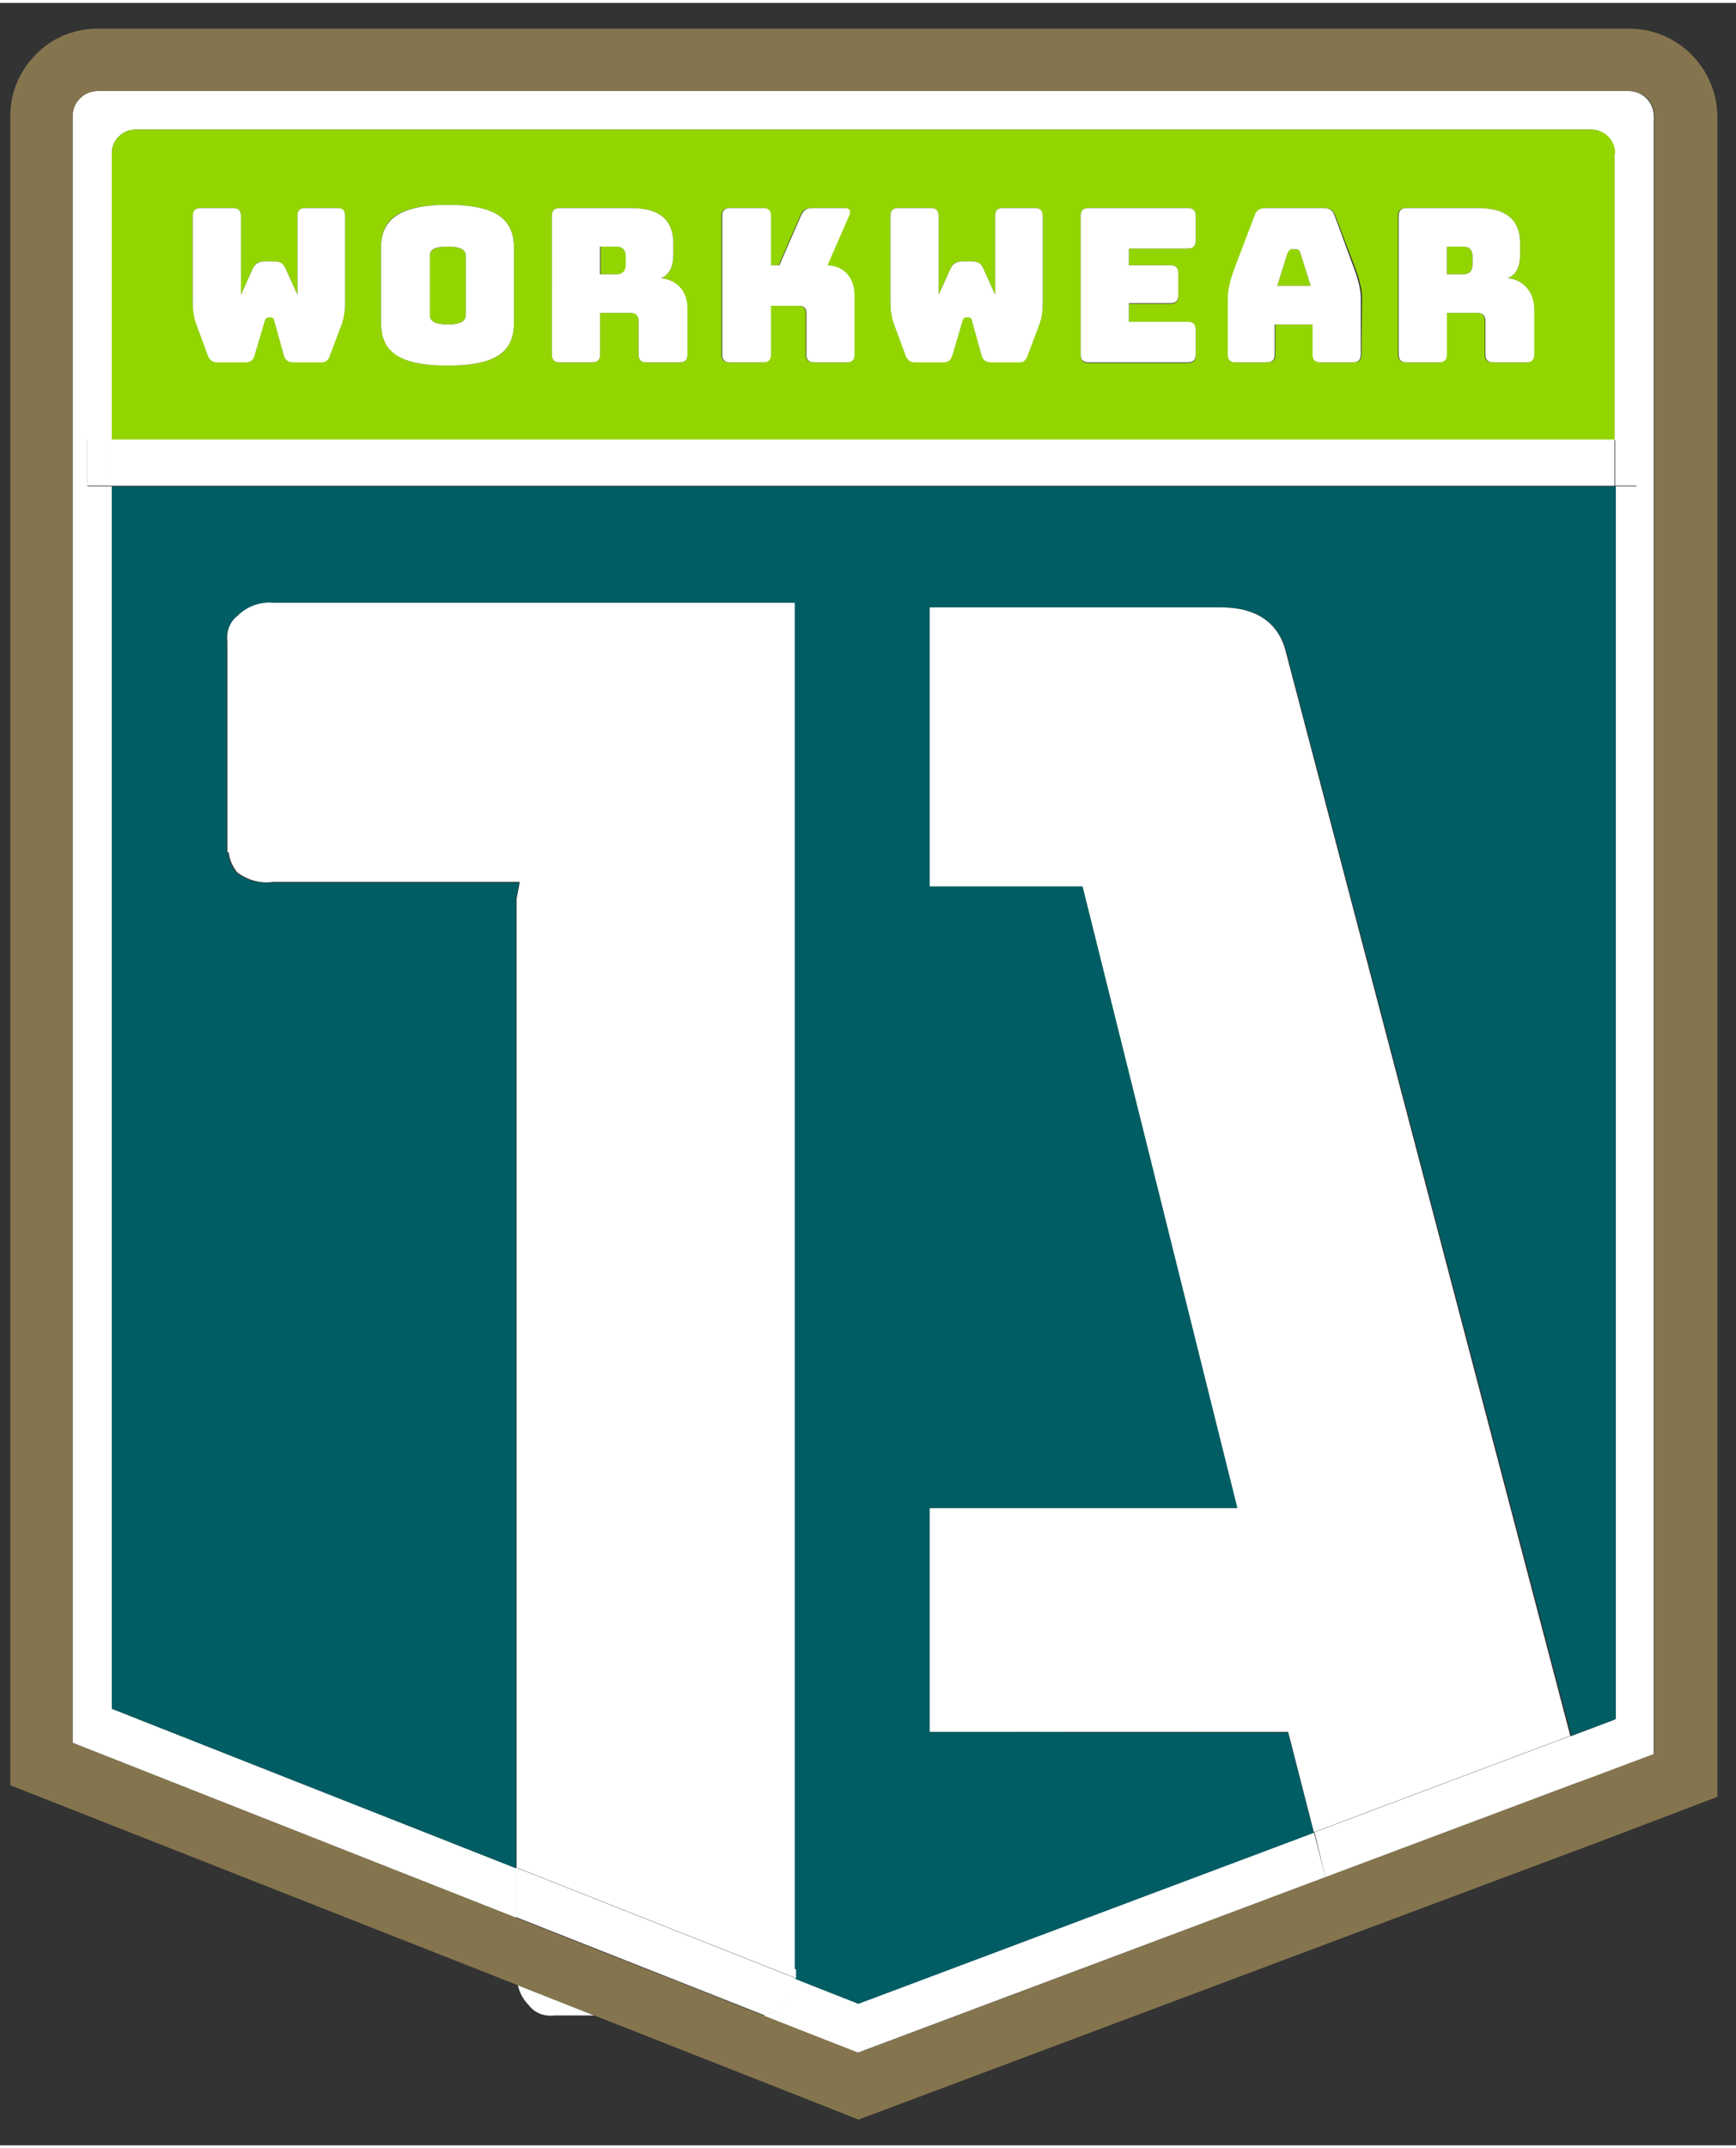
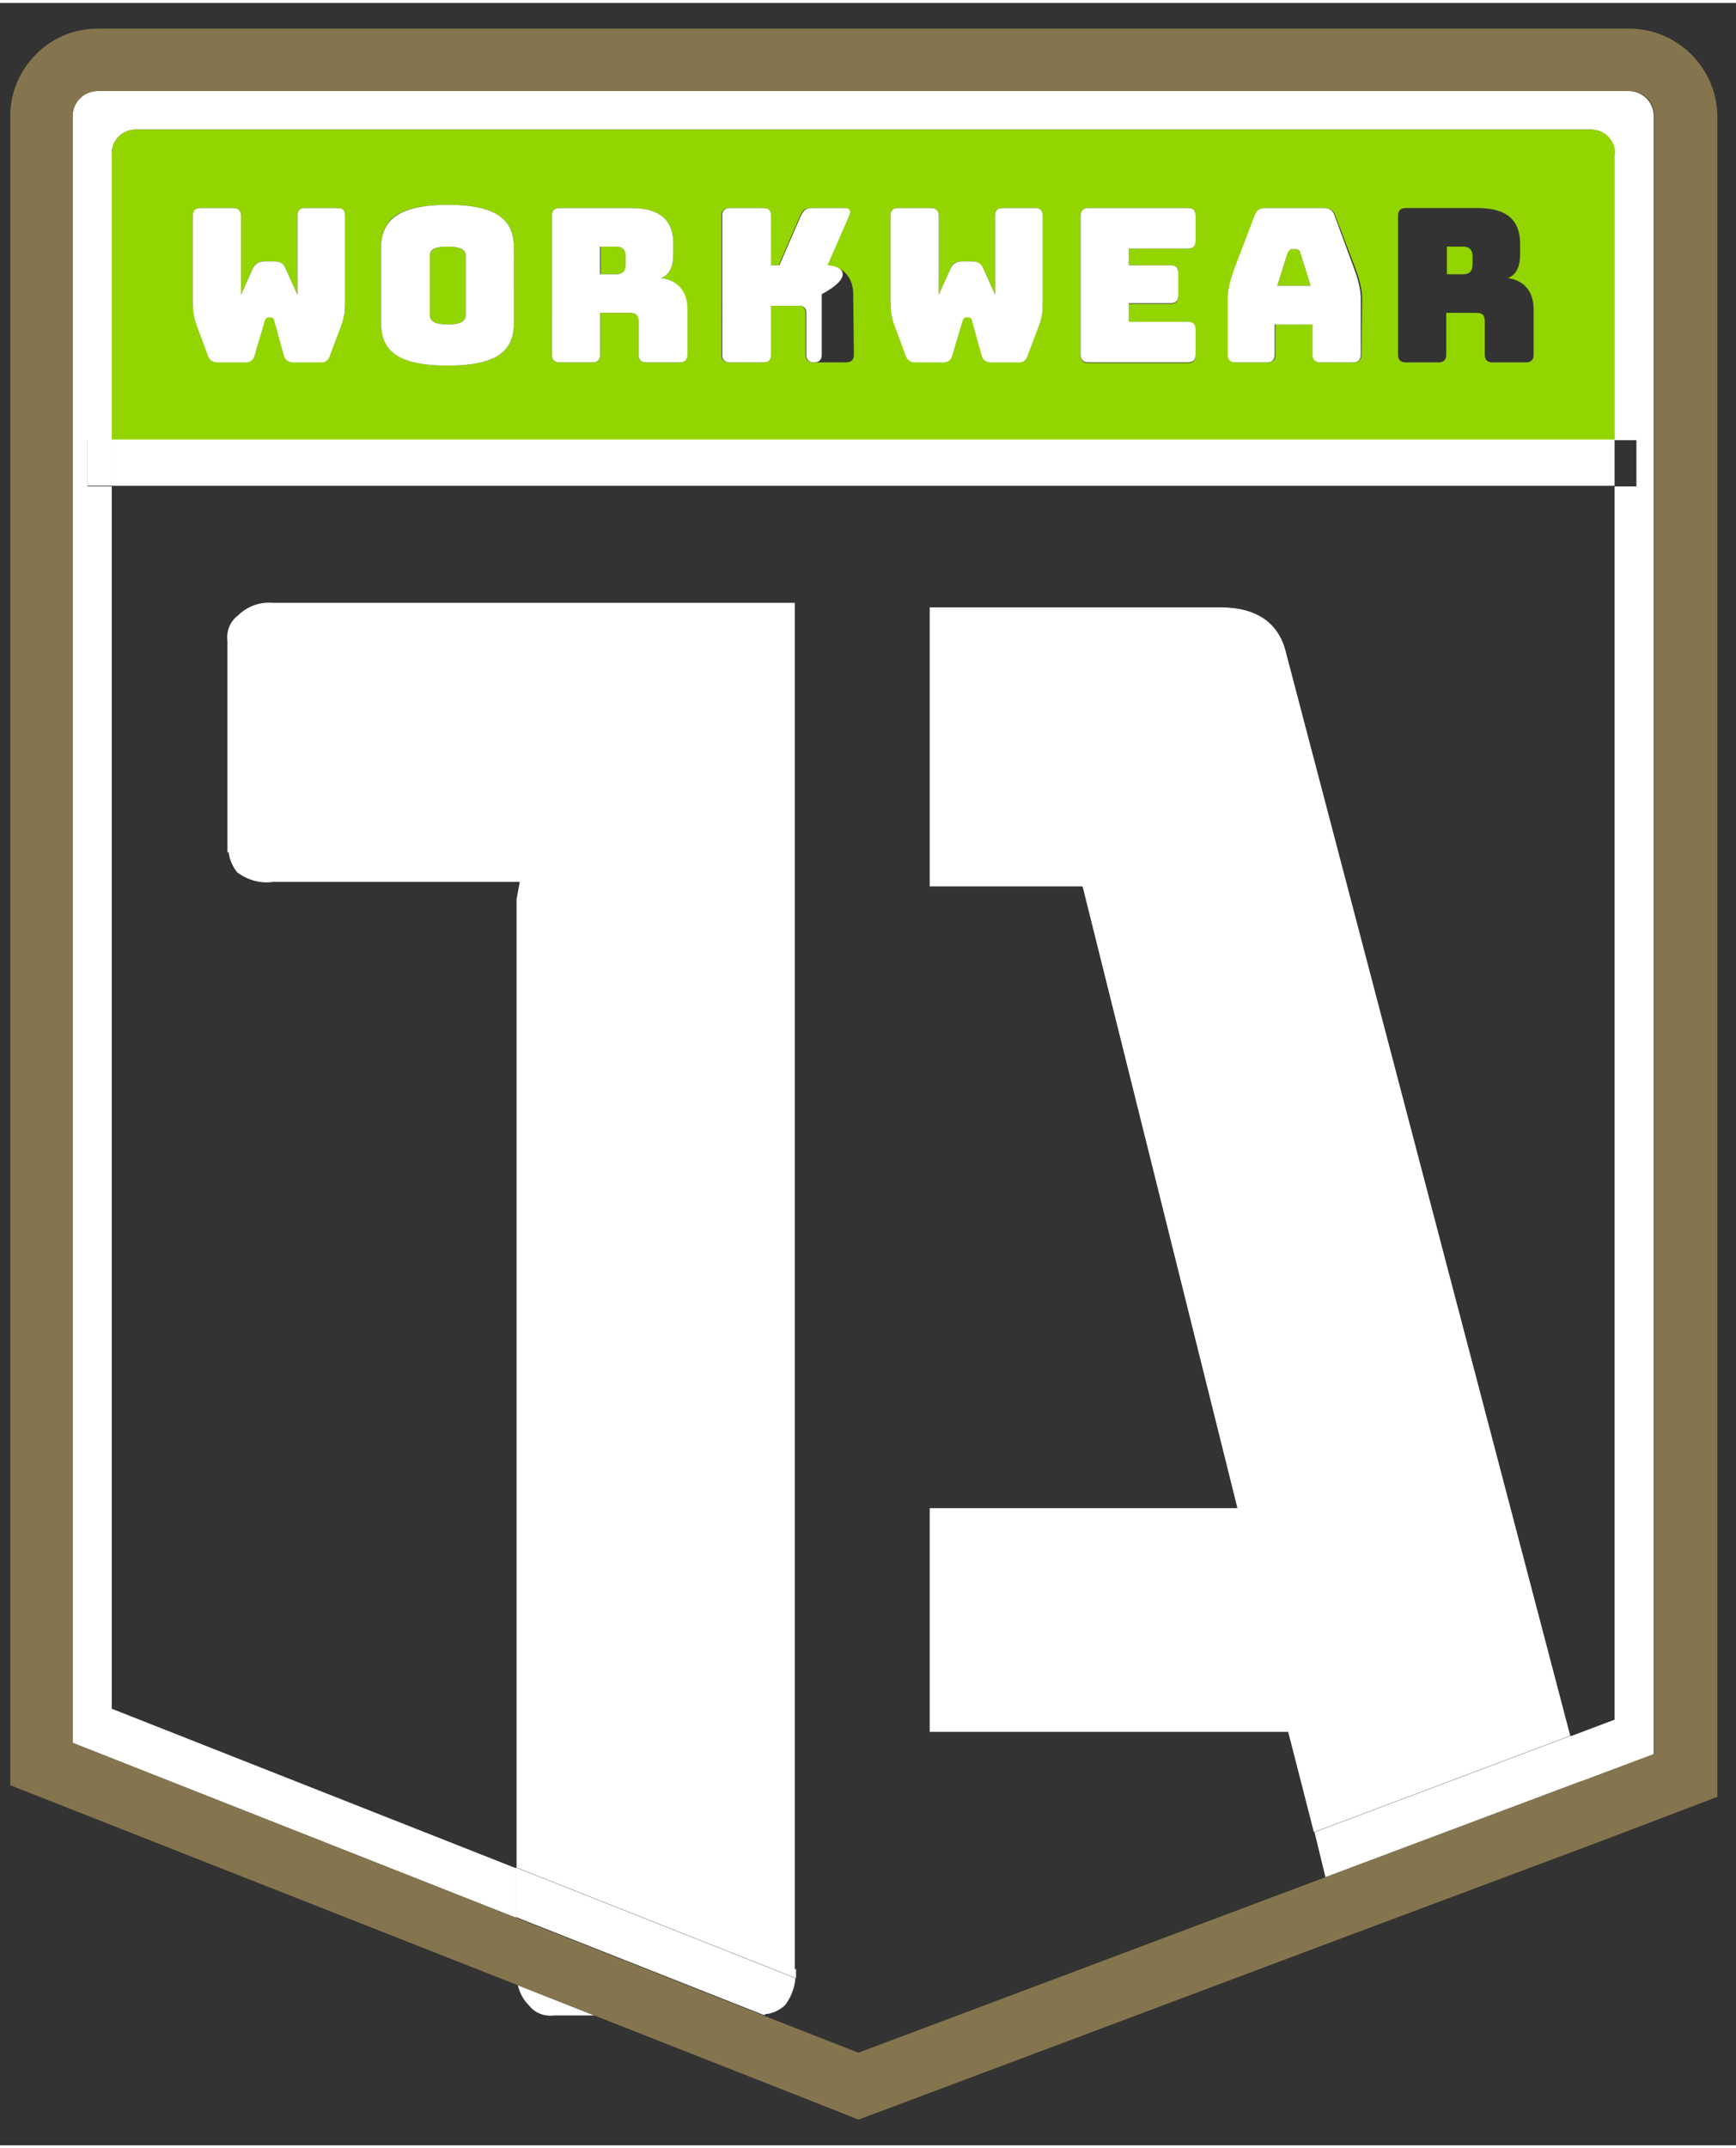
<svg xmlns="http://www.w3.org/2000/svg" xmlns:xlink="http://www.w3.org/1999/xlink" version="1.1" id="Ebene_1" x="0px" y="0px" viewBox="0 0 270.2 333.2" style="enable-background:new 0 0 270.2 333.2;" xml:space="preserve" width="93" height="115">
  <rect x="0" y="0" width="270.2" height="333.2" fill="#333333" stroke="none" />
  <style type="text/css">
	.st0{clip-path:url(#SVGID_2_);fill:#FFFFFF;}
	.st1{clip-path:url(#SVGID_4_);fill:#FFFFFF;}
	.st2{clip-path:url(#SVGID_6_);fill:#005D63;}
	.st3{clip-path:url(#SVGID_8_);fill:#93D500;}
	.st4{clip-path:url(#SVGID_10_);fill:#93D500;}
	.st5{clip-path:url(#SVGID_12_);fill:#93D500;}
	.st6{clip-path:url(#SVGID_14_);fill:#93D500;}
	.st7{clip-path:url(#SVGID_16_);fill:#93D500;}
	.st8{clip-path:url(#SVGID_18_);fill:#FFFFFF;}
	.st9{clip-path:url(#SVGID_20_);fill:#FFFFFF;}
	.st10{clip-path:url(#SVGID_22_);fill:#FFFFFF;}
	.st11{clip-path:url(#SVGID_24_);fill:#FFFFFF;}
	.st12{clip-path:url(#SVGID_26_);fill:#FFFFFF;}
	.st13{clip-path:url(#SVGID_28_);fill:#FFFFFF;}
	.st14{clip-path:url(#SVGID_30_);fill:#FFFFFF;}
	.st15{clip-path:url(#SVGID_32_);fill:#FFFFFF;}
	.st16{clip-path:url(#SVGID_34_);fill:#FFFFFF;}
	.st17{clip-path:url(#SVGID_36_);fill:#FFFFFF;}
	.st18{clip-path:url(#SVGID_38_);fill:#FFFFFF;}
	.st19{fill:#FFFFFF;}
	.st20{clip-path:url(#SVGID_40_);fill:#85754E;}
	.st21{clip-path:url(#SVGID_42_);fill:#FFFFFF;}
</style>
  <g>
    <g>
      <defs>
        <rect id="SVGID_1_" x="-85" y="-49" width="425.2" height="425.2" />
      </defs>
      <clipPath id="SVGID_2_">
        <use xlink:href="#SVGID_1_" style="overflow:visible;" />
      </clipPath>
-       <path class="st0" d="M206.3,291.5l-1.8-7l-70.9,26.6l-9.9-3.9c-0.1,1.5-0.6,3-1.6,4.2c-0.9,0.8-1.9,1.3-3.1,1.4v0.2h-0.3l14.8,5.8    L206.3,291.5z" />
    </g>
    <g>
      <defs>
        <rect id="SVGID_3_" x="-85" y="-49" width="425.2" height="425.2" />
      </defs>
      <clipPath id="SVGID_4_">
        <use xlink:href="#SVGID_3_" style="overflow:visible;" />
      </clipPath>
      <path class="st1" d="M17.4,265.3V75.2h-3.8V68h3.8V23.4c0-2.1,1.7-3.7,3.7-3.7l0,0h226.5c2.1,0,3.7,1.6,3.7,3.7l0,0V68h3.4v7.2    h-3.4V267l-6.9,2.6l1.8,7l11.2-4.2V17.6l0,0c0-2.2-1.8-3.9-3.9-3.9l0,0H15.2l0,0c-2.2,0-3.9,1.8-3.9,3.9v253l69,27.2v-7.7    L17.4,265.3z" />
    </g>
    <g>
      <defs>
-         <rect id="SVGID_5_" x="-85" y="-49" width="425.2" height="425.2" />
-       </defs>
+         </defs>
      <clipPath id="SVGID_6_">
        <use xlink:href="#SVGID_5_" style="overflow:visible;" />
      </clipPath>
      <path class="st2" d="M144.8,268.9v-34.8h47.9l-24.1-96.7h-23.8V94H190c5.7,0,9.1,2.4,10.3,7.2l44.3,168.3l6.9-2.6V75.2H17.4v190.1    l62.9,24.8V139.5l0.5-2.7H42.4c-2,0.2-4-0.3-5.6-1.5c-0.8-0.9-1.2-2-1.3-3.1h-0.2V99.4c-0.2-1.5,0.4-3,1.6-4    c1.5-1.5,3.5-2.2,5.5-2h81.2v212.5h0.1c0.1,0.5,0.1,0.9,0,1.4l9.9,3.9l70.9-26.6l-4-15.6L144.8,268.9L144.8,268.9z" />
    </g>
    <g>
      <defs>
        <rect id="SVGID_7_" x="-85" y="-49" width="425.2" height="425.2" />
      </defs>
      <clipPath id="SVGID_8_">
        <use xlink:href="#SVGID_7_" style="overflow:visible;" />
      </clipPath>
      <path class="st3" d="M201.9,38.3H201c-0.3,0-0.5,0.2-0.6,0.6l-1.6,5.1h5.2l-1.6-5.1C202.3,38.5,202.1,38.3,201.9,38.3" />
    </g>
    <g>
      <defs>
        <rect id="SVGID_9_" x="-85" y="-49" width="425.2" height="425.2" />
      </defs>
      <clipPath id="SVGID_10_">
        <use xlink:href="#SVGID_9_" style="overflow:visible;" />
      </clipPath>
      <path class="st4" d="M227.7,37.9h-2.5v4.3h2.5c1.2,0,1.5-0.7,1.5-1.6v-1.1C229.2,38.6,228.9,37.9,227.7,37.9" />
    </g>
    <g>
      <defs>
        <rect id="SVGID_11_" x="-85" y="-49" width="425.2" height="425.2" />
      </defs>
      <clipPath id="SVGID_12_">
        <use xlink:href="#SVGID_11_" style="overflow:visible;" />
      </clipPath>
      <path class="st5" d="M238.7,54.7c0,0.8-0.4,1.2-1.2,1.2h-5.2c-0.8,0-1.2-0.4-1.2-1.2v-5.1c0-1-0.3-1.4-1.3-1.4h-4.7v6.5    c0,0.8-0.4,1.2-1.2,1.2h-5.1c-0.8,0-1.2-0.4-1.2-1.2V33.1c0-0.8,0.4-1.2,1.2-1.2H230c5,0,6.6,2.3,6.6,5.6V39    c0,1.9-0.5,3.2-1.9,3.8c2.4,0.3,4,2,4,4.8V54.7z M211.9,54.7c0,0.8-0.4,1.2-1.2,1.2h-5c-0.9,0-1.3-0.4-1.3-1.2V50h-5.9v4.7    c0,0.8-0.4,1.2-1.2,1.2h-4.9c-0.8,0-1.2-0.4-1.2-1.2v-8.8c0-1.3,0.4-3,1.3-5.3l2.9-7.6c0.3-0.8,0.8-1.1,1.7-1.1h9    c0.9,0,1.4,0.3,1.7,1.1l2.9,7.6c0.9,2.3,1.3,4,1.3,5.3L211.9,54.7L211.9,54.7z M186.1,37c0,0.8-0.4,1.2-1.2,1.2h-9.2v2.6h6.5    c0.8,0,1.2,0.4,1.2,1.2v3.6c0,0.8-0.4,1.2-1.2,1.2h-6.5v2.9h9.2c0.8,0,1.2,0.4,1.2,1.2v3.9c0,0.8-0.4,1.2-1.2,1.2h-15.5    c-0.8,0-1.2-0.4-1.2-1.2V33.1c0-0.8,0.4-1.2,1.2-1.2h15.5c0.8,0,1.2,0.4,1.2,1.2V37z M162.3,46c0,1.4,0,2.5-0.6,4.1l-1.7,4.5    c-0.2,0.7-0.6,1.2-1.3,1.2h-4.4c-0.7,0-1.3-0.3-1.5-1l-1.5-5.4c-0.1-0.4-0.3-0.6-0.6-0.6h-0.3c-0.3,0-0.5,0.1-0.6,0.6l-1.6,5.4    c-0.2,0.7-0.7,1-1.4,1h-4.4c-0.7,0-1.2-0.5-1.5-1.2l-1.7-4.6c-0.6-1.6-0.6-2.7-0.6-4.1V33.1c0-0.8,0.4-1.2,1.2-1.2h5.1    c0.8,0,1.2,0.4,1.2,1.2v12.3l1.9-4.2c0.4-0.8,0.9-1,1.8-1h1.4c0.9,0,1.4,0.3,1.8,1l1.9,4.2V33.1c0-0.8,0.3-1.2,1.2-1.2h5    c0.8,0,1.2,0.4,1.2,1.2L162.3,46L162.3,46z M132.9,54.7c0,0.8-0.4,1.2-1.2,1.2h-5.1c-0.8,0-1.2-0.4-1.2-1.2v-6.5    c0-0.7-0.4-1.1-1.1-1.1h-4.4v7.6c0,0.8-0.4,1.2-1.2,1.2h-5.2c-0.8,0-1.2-0.4-1.2-1.2V33.1c0-0.8,0.4-1.2,1.2-1.2h5.2    c0.8,0,1.2,0.4,1.2,1.2v7.7h1.3l3.4-7.8c0.3-0.8,0.8-1.1,1.7-1.1h5.1c0.8,0,1,0.4,0.7,1.1l-3.4,7.8c2.5,0.1,4.1,1.9,4.1,4.5    L132.9,54.7L132.9,54.7z M107,54.7c0,0.8-0.4,1.2-1.2,1.2h-5.2c-0.8,0-1.2-0.4-1.2-1.2v-5.1c0-1-0.3-1.4-1.3-1.4h-4.7v6.5    c0,0.8-0.4,1.2-1.2,1.2h-5.1c-0.8,0-1.2-0.4-1.2-1.2V33.1c0-0.8,0.4-1.2,1.2-1.2h11.1c5,0,6.6,2.3,6.6,5.6V39    c0,1.9-0.5,3.2-1.9,3.8c2.4,0.3,4,2,4,4.8L107,54.7L107,54.7z M80,49.6c0,4.1-2,6.8-10.3,6.8s-10.4-2.7-10.4-6.8V38.2    c0-4.1,2-6.8,10.4-6.8c8.3,0,10.3,2.8,10.3,6.8V49.6z M53.7,46c0,1.4,0,2.5-0.6,4.1l-1.7,4.5c-0.2,0.7-0.6,1.2-1.3,1.2h-4.4    c-0.7,0-1.3-0.3-1.5-1l-1.5-5.4c-0.1-0.4-0.3-0.6-0.6-0.6h-0.3c-0.3,0-0.5,0.1-0.6,0.6l-1.6,5.4c-0.2,0.7-0.7,1-1.4,1h-4.4    c-0.7,0-1.2-0.5-1.5-1.2L30.6,50C30,48.4,30,47.3,30,45.9V33.1c0-0.8,0.4-1.2,1.2-1.2h5.1c0.8,0,1.2,0.4,1.2,1.2v12.3l1.9-4.2    c0.4-0.8,0.9-1,1.8-1h1.4c0.9,0,1.4,0.3,1.8,1l1.9,4.2V33.1c0-0.8,0.3-1.2,1.2-1.2h5c0.8,0,1.2,0.4,1.2,1.2L53.7,46L53.7,46z     M251.4,23.4L251.4,23.4c0-2.1-1.7-3.7-3.7-3.7H21.1l0,0c-2.1,0-3.7,1.7-3.7,3.7V68h233.9V23.4H251.4z" />
    </g>
    <g>
      <defs>
        <rect id="SVGID_13_" x="-85" y="-49" width="425.2" height="425.2" />
      </defs>
      <clipPath id="SVGID_14_">
        <use xlink:href="#SVGID_13_" style="overflow:visible;" />
      </clipPath>
      <path class="st6" d="M96,37.9h-2.5v4.3H96c1.2,0,1.5-0.7,1.5-1.6v-1.1C97.4,38.6,97.1,37.9,96,37.9" />
    </g>
    <g>
      <defs>
        <rect id="SVGID_15_" x="-85" y="-49" width="425.2" height="425.2" />
      </defs>
      <clipPath id="SVGID_16_">
        <use xlink:href="#SVGID_15_" style="overflow:visible;" />
      </clipPath>
      <path class="st7" d="M69.7,37.9c-2.4,0-2.8,0.7-2.8,1.5v9c0,0.9,0.4,1.6,2.8,1.6c2.4,0,2.8-0.7,2.8-1.6v-9    C72.5,38.6,72.1,37.9,69.7,37.9" />
    </g>
    <g>
      <defs>
        <rect id="SVGID_17_" x="-85" y="-49" width="425.2" height="425.2" />
      </defs>
      <clipPath id="SVGID_18_">
        <use xlink:href="#SVGID_17_" style="overflow:visible;" />
      </clipPath>
      <path class="st8" d="M52.5,31.9h-5c-0.9,0-1.2,0.4-1.2,1.2v12.3l-1.9-4.2c-0.4-0.8-0.9-1-1.8-1h-1.4c-0.9,0-1.4,0.3-1.8,1    l-1.9,4.2V33.1c0-0.8-0.4-1.2-1.2-1.2h-5.1c-0.8,0-1.2,0.4-1.2,1.2V46c0,1.4,0,2.5,0.6,4.1l1.7,4.6c0.2,0.7,0.7,1.2,1.5,1.2h4.4    c0.7,0,1.2-0.3,1.4-1l1.6-5.4c0.1-0.4,0.3-0.6,0.6-0.6h0.3c0.3,0,0.5,0.1,0.6,0.6l1.5,5.4c0.2,0.7,0.8,1,1.5,1h4.4    c0.7,0,1.1-0.5,1.3-1.2l1.7-4.5c0.6-1.6,0.6-2.7,0.6-4.1v-13C53.7,32.3,53.4,31.9,52.5,31.9" />
    </g>
    <g>
      <defs>
        <rect id="SVGID_19_" x="-85" y="-49" width="425.2" height="425.2" />
      </defs>
      <clipPath id="SVGID_20_">
        <use xlink:href="#SVGID_19_" style="overflow:visible;" />
      </clipPath>
      <path class="st9" d="M72.5,48.4c0,0.9-0.4,1.6-2.8,1.6c-2.4,0-2.8-0.7-2.8-1.6v-9c0-0.9,0.4-1.5,2.8-1.5c2.4,0,2.8,0.7,2.8,1.5    V48.4z M69.7,31.4c-8.3,0-10.4,2.8-10.4,6.8v11.4c0,4.1,2,6.8,10.4,6.8c8.3,0,10.3-2.7,10.3-6.8V38.2C80,34.2,78,31.4,69.7,31.4" />
    </g>
    <g>
      <defs>
        <rect id="SVGID_21_" x="-85" y="-49" width="425.2" height="425.2" />
      </defs>
      <clipPath id="SVGID_22_">
        <use xlink:href="#SVGID_21_" style="overflow:visible;" />
      </clipPath>
      <path class="st10" d="M97.4,40.6c0,0.9-0.3,1.6-1.5,1.6h-2.5v-4.3h2.5c1.2,0,1.5,0.7,1.5,1.6V40.6z M102.9,42.8    c1.4-0.6,1.9-1.9,1.9-3.8v-1.5c0-3.3-1.6-5.6-6.6-5.6H87.1c-0.8,0-1.2,0.4-1.2,1.2v21.6c0,0.8,0.4,1.2,1.2,1.2h5.1    c0.8,0,1.2-0.4,1.2-1.2v-6.5h4.7c0.9,0,1.3,0.4,1.3,1.4v5.1c0,0.8,0.4,1.2,1.2,1.2h5.2c0.8,0,1.2-0.4,1.2-1.2v-7.1    C107,44.8,105.4,43.1,102.9,42.8" />
    </g>
    <g>
      <defs>
        <rect id="SVGID_23_" x="-85" y="-49" width="425.2" height="425.2" />
      </defs>
      <clipPath id="SVGID_24_">
        <use xlink:href="#SVGID_23_" style="overflow:visible;" />
      </clipPath>
-       <path class="st11" d="M128.8,40.8l3.4-7.8c0.3-0.7,0-1.1-0.7-1.1h-5.1c-0.9,0-1.3,0.3-1.7,1.1l-3.4,7.8H120v-7.7    c0-0.8-0.4-1.2-1.2-1.2h-5.2c-0.8,0-1.2,0.4-1.2,1.2v21.6c0,0.8,0.4,1.2,1.2,1.2h5.2c0.8,0,1.2-0.4,1.2-1.2v-7.6h4.4    c0.7,0,1.1,0.4,1.1,1.1v6.5c0,0.8,0.4,1.2,1.2,1.2h5.1c0.8,0,1.2-0.4,1.2-1.2v-9.4C132.9,42.6,131.3,40.9,128.8,40.8" />
+       <path class="st11" d="M128.8,40.8l3.4-7.8c0.3-0.7,0-1.1-0.7-1.1h-5.1c-0.9,0-1.3,0.3-1.7,1.1l-3.4,7.8H120v-7.7    c0-0.8-0.4-1.2-1.2-1.2h-5.2c-0.8,0-1.2,0.4-1.2,1.2v21.6c0,0.8,0.4,1.2,1.2,1.2h5.2c0.8,0,1.2-0.4,1.2-1.2v-7.6h4.4    c0.7,0,1.1,0.4,1.1,1.1v6.5c0,0.8,0.4,1.2,1.2,1.2c0.8,0,1.2-0.4,1.2-1.2v-9.4C132.9,42.6,131.3,40.9,128.8,40.8" />
    </g>
    <g>
      <defs>
        <rect id="SVGID_25_" x="-85" y="-49" width="425.2" height="425.2" />
      </defs>
      <clipPath id="SVGID_26_">
        <use xlink:href="#SVGID_25_" style="overflow:visible;" />
      </clipPath>
      <path class="st12" d="M161.1,31.9h-5c-0.9,0-1.2,0.4-1.2,1.2v12.3l-1.9-4.2c-0.4-0.8-0.9-1-1.8-1h-1.4c-0.9,0-1.4,0.3-1.8,1    l-1.9,4.2V33.1c0-0.8-0.4-1.2-1.2-1.2h-5.1c-0.8,0-1.2,0.4-1.2,1.2V46c0,1.4,0,2.5,0.6,4.1l1.7,4.6c0.2,0.7,0.7,1.2,1.5,1.2h4.4    c0.7,0,1.2-0.3,1.4-1l1.6-5.4c0.1-0.4,0.3-0.6,0.6-0.6h0.3c0.3,0,0.5,0.1,0.6,0.6l1.5,5.4c0.2,0.7,0.8,1,1.5,1h4.4    c0.7,0,1.1-0.5,1.3-1.2l1.7-4.5c0.6-1.6,0.6-2.7,0.6-4.1v-13C162.3,32.3,161.9,31.9,161.1,31.9" />
    </g>
    <g>
      <defs>
        <rect id="SVGID_27_" x="-85" y="-49" width="425.2" height="425.2" />
      </defs>
      <clipPath id="SVGID_28_">
        <use xlink:href="#SVGID_27_" style="overflow:visible;" />
      </clipPath>
      <path class="st13" d="M184.9,31.9h-15.5c-0.8,0-1.2,0.4-1.2,1.2v21.6c0,0.8,0.4,1.2,1.2,1.2h15.5c0.8,0,1.2-0.4,1.2-1.2v-3.9    c0-0.8-0.4-1.2-1.2-1.2h-9.2v-2.9h6.5c0.8,0,1.2-0.4,1.2-1.2V42c0-0.8-0.4-1.2-1.2-1.2h-6.5v-2.6h9.2c0.8,0,1.2-0.4,1.2-1.2v-3.9    C186.1,32.3,185.7,31.9,184.9,31.9" />
    </g>
    <g>
      <defs>
        <rect id="SVGID_29_" x="-85" y="-49" width="425.2" height="425.2" />
      </defs>
      <clipPath id="SVGID_30_">
        <use xlink:href="#SVGID_29_" style="overflow:visible;" />
      </clipPath>
      <path class="st14" d="M198.8,44l1.6-5.1c0.2-0.4,0.4-0.6,0.6-0.6h0.8c0.3,0,0.5,0.2,0.6,0.6L204,44H198.8z M207.7,33    c-0.3-0.8-0.8-1.1-1.7-1.1h-9c-0.9,0-1.4,0.3-1.7,1.1l-2.9,7.6c-0.9,2.3-1.3,4-1.3,5.3v8.8c0,0.8,0.4,1.2,1.2,1.2h4.9    c0.8,0,1.2-0.4,1.2-1.2V50h5.9v4.7c0,0.8,0.4,1.2,1.3,1.2h5c0.8,0,1.2-0.4,1.2-1.2v-8.8c0-1.3-0.4-3-1.3-5.3L207.7,33z" />
    </g>
    <g>
      <defs>
-         <rect id="SVGID_31_" x="-85" y="-49" width="425.2" height="425.2" />
-       </defs>
+         </defs>
      <clipPath id="SVGID_32_">
        <use xlink:href="#SVGID_31_" style="overflow:visible;" />
      </clipPath>
-       <path class="st15" d="M229.2,40.6c0,0.9-0.3,1.6-1.5,1.6h-2.5v-4.3h2.5c1.2,0,1.5,0.7,1.5,1.6V40.6z M234.7,42.8    c1.4-0.6,1.9-1.9,1.9-3.8v-1.5c0-3.3-1.6-5.6-6.6-5.6h-11.1c-0.8,0-1.2,0.4-1.2,1.2v21.6c0,0.8,0.4,1.2,1.2,1.2h5.1    c0.8,0,1.2-0.4,1.2-1.2v-6.5h4.7c0.9,0,1.3,0.4,1.3,1.4v5.1c0,0.8,0.4,1.2,1.2,1.2h5.2c0.8,0,1.2-0.4,1.2-1.2v-7.1    C238.7,44.8,237.1,43.1,234.7,42.8" />
    </g>
    <g>
      <defs>
        <rect id="SVGID_33_" x="-85" y="-49" width="425.2" height="425.2" />
      </defs>
      <clipPath id="SVGID_34_">
        <use xlink:href="#SVGID_33_" style="overflow:visible;" />
      </clipPath>
      <path class="st16" d="M82.3,311.4c0.9,1.2,2.4,1.8,4,1.6h6.2l-11.9-4.7C80.9,309.5,81.4,310.5,82.3,311.4" />
    </g>
    <g>
      <defs>
        <rect id="SVGID_35_" x="-85" y="-49" width="425.2" height="425.2" />
      </defs>
      <clipPath id="SVGID_36_">
        <use xlink:href="#SVGID_35_" style="overflow:visible;" />
      </clipPath>
      <path class="st17" d="M119.1,312.8c1.2-0.1,2.2-0.6,3.1-1.4c0.9-1.2,1.5-2.7,1.6-4.2L80.3,290v7.7l38.5,15.2h0.3L119.1,312.8    L119.1,312.8z" />
    </g>
    <g>
      <defs>
        <rect id="SVGID_37_" x="-85" y="-49" width="425.2" height="425.2" />
      </defs>
      <clipPath id="SVGID_38_">
        <use xlink:href="#SVGID_37_" style="overflow:visible;" />
      </clipPath>
      <path class="st18" d="M123.7,305.8V93.3H42.5c-2.1-0.2-4.1,0.6-5.5,2c-1.2,0.9-1.8,2.4-1.6,4v32.8h0.2c0.1,1.1,0.6,2.2,1.3,3.1    c1.6,1.2,3.6,1.8,5.6,1.5h38.4l-0.5,2.7V290l43.5,17.2c0-0.5,0-0.9,0-1.4L123.7,305.8z" />
    </g>
  </g>
  <polygon class="st19" points="204.6,284.5 206.3,291.5 246.3,276.5 244.5,269.5 " />
  <g>
    <g>
      <defs>
        <rect id="SVGID_39_" x="-85" y="-49" width="425.2" height="425.2" />
      </defs>
      <clipPath id="SVGID_40_">
        <use xlink:href="#SVGID_39_" style="overflow:visible;" />
      </clipPath>
      <path class="st20" d="M257.5,17.6v254.7l-11.2,4.2l-40,15l-72.7,27.3l-14.8-5.8l-38.5-15.2l-69-27.2v-253c0-2.2,1.8-3.9,3.9-3.9    l0,0h238.4l0,0C255.8,13.7,257.5,15.4,257.5,17.6L257.5,17.6z M253.6,4L253.6,4L253.6,4H15.2c-3.6,0-7.1,1.4-9.6,4    c-2.6,2.6-4,6-4,9.6v253v6.6l6.1,2.4l72.9,28.7l11.9,4.7l37.6,14.8l3.5,1.4l3.5-1.3l71.7-26.9l40.1-15l12.1-4.6l6.3-2.4v-6.7V17.6    C267.2,10.1,261.1,4,253.6,4" />
    </g>
    <g>
      <defs>
        <rect id="SVGID_41_" x="-85" y="-49" width="425.2" height="425.2" />
      </defs>
      <clipPath id="SVGID_42_">
        <use xlink:href="#SVGID_41_" style="overflow:visible;" />
      </clipPath>
      <path class="st21" d="M200.2,101.2c-1.1-4.8-4.6-7.2-10.3-7.2h-45.2v43.4h23.8l24.1,96.7h-47.9v34.8h55.8l4,15.6l39.9-15    L200.2,101.2z" />
    </g>
  </g>
-   <rect x="251.4" y="67.9" class="st19" width="3.4" height="7.2" />
  <rect x="13.6" y="67.9" class="st19" width="3.8" height="7.2" />
  <rect x="17.4" y="67.9" class="st19" width="233.9" height="7.2" />
</svg>